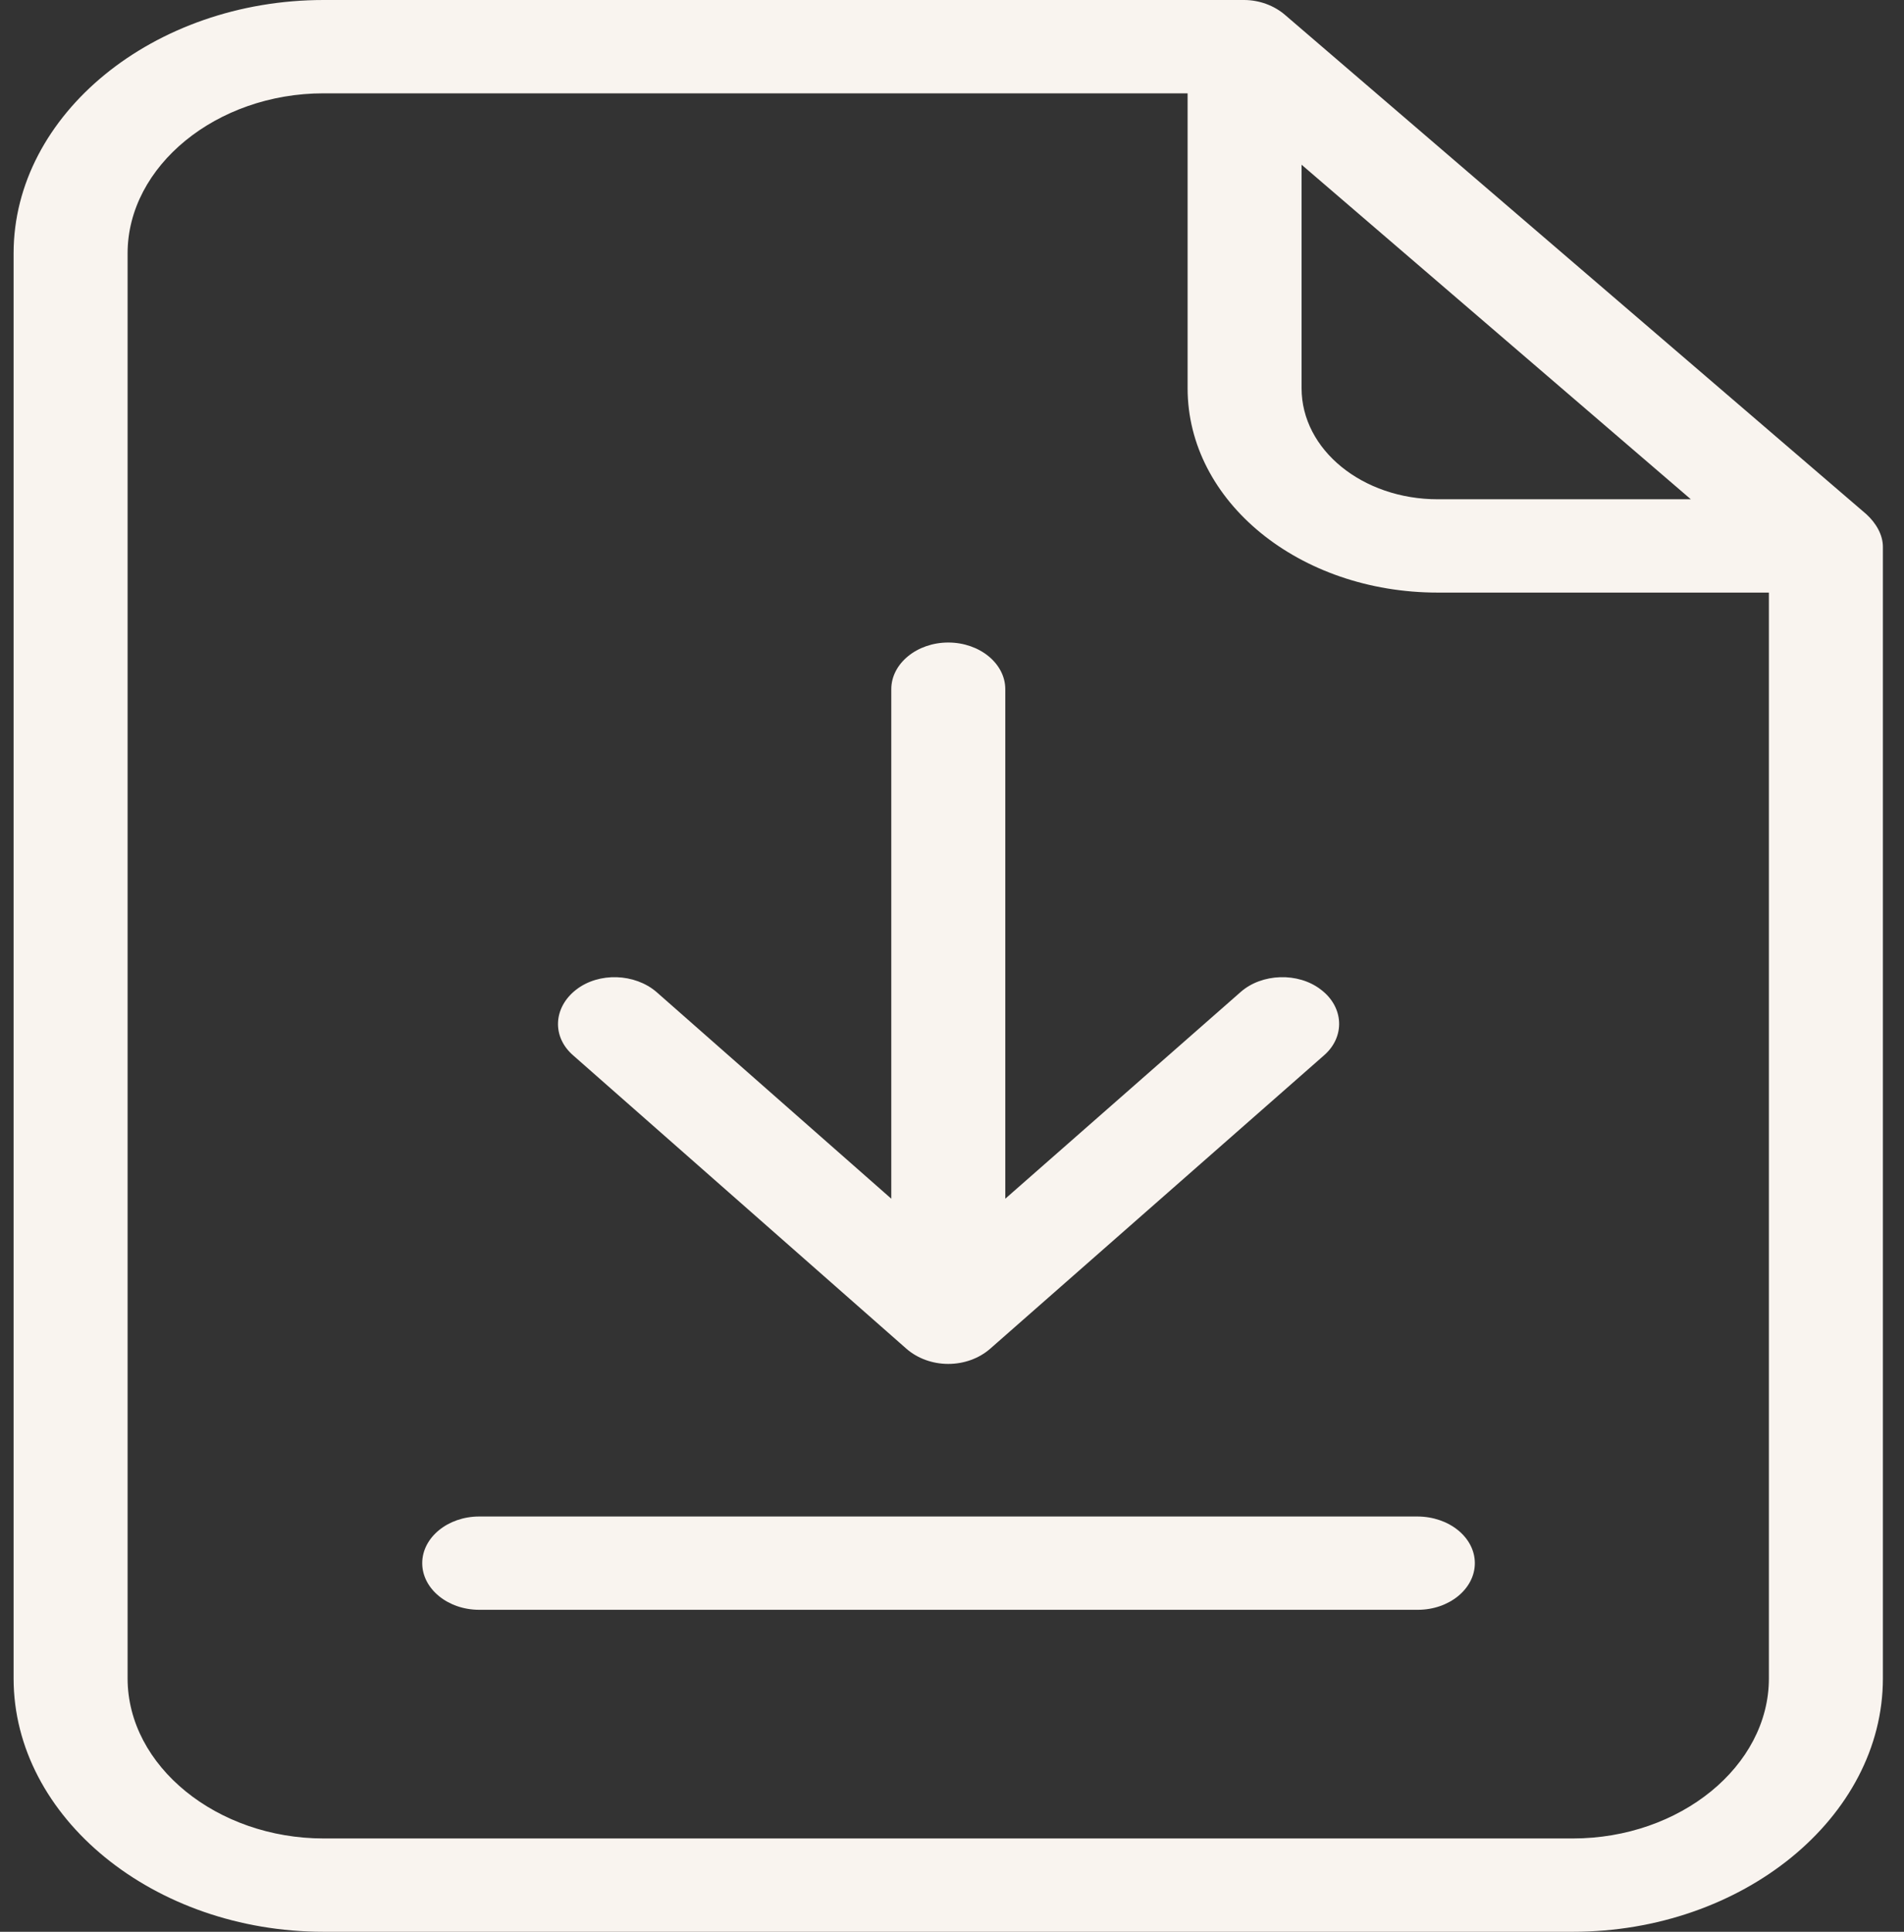
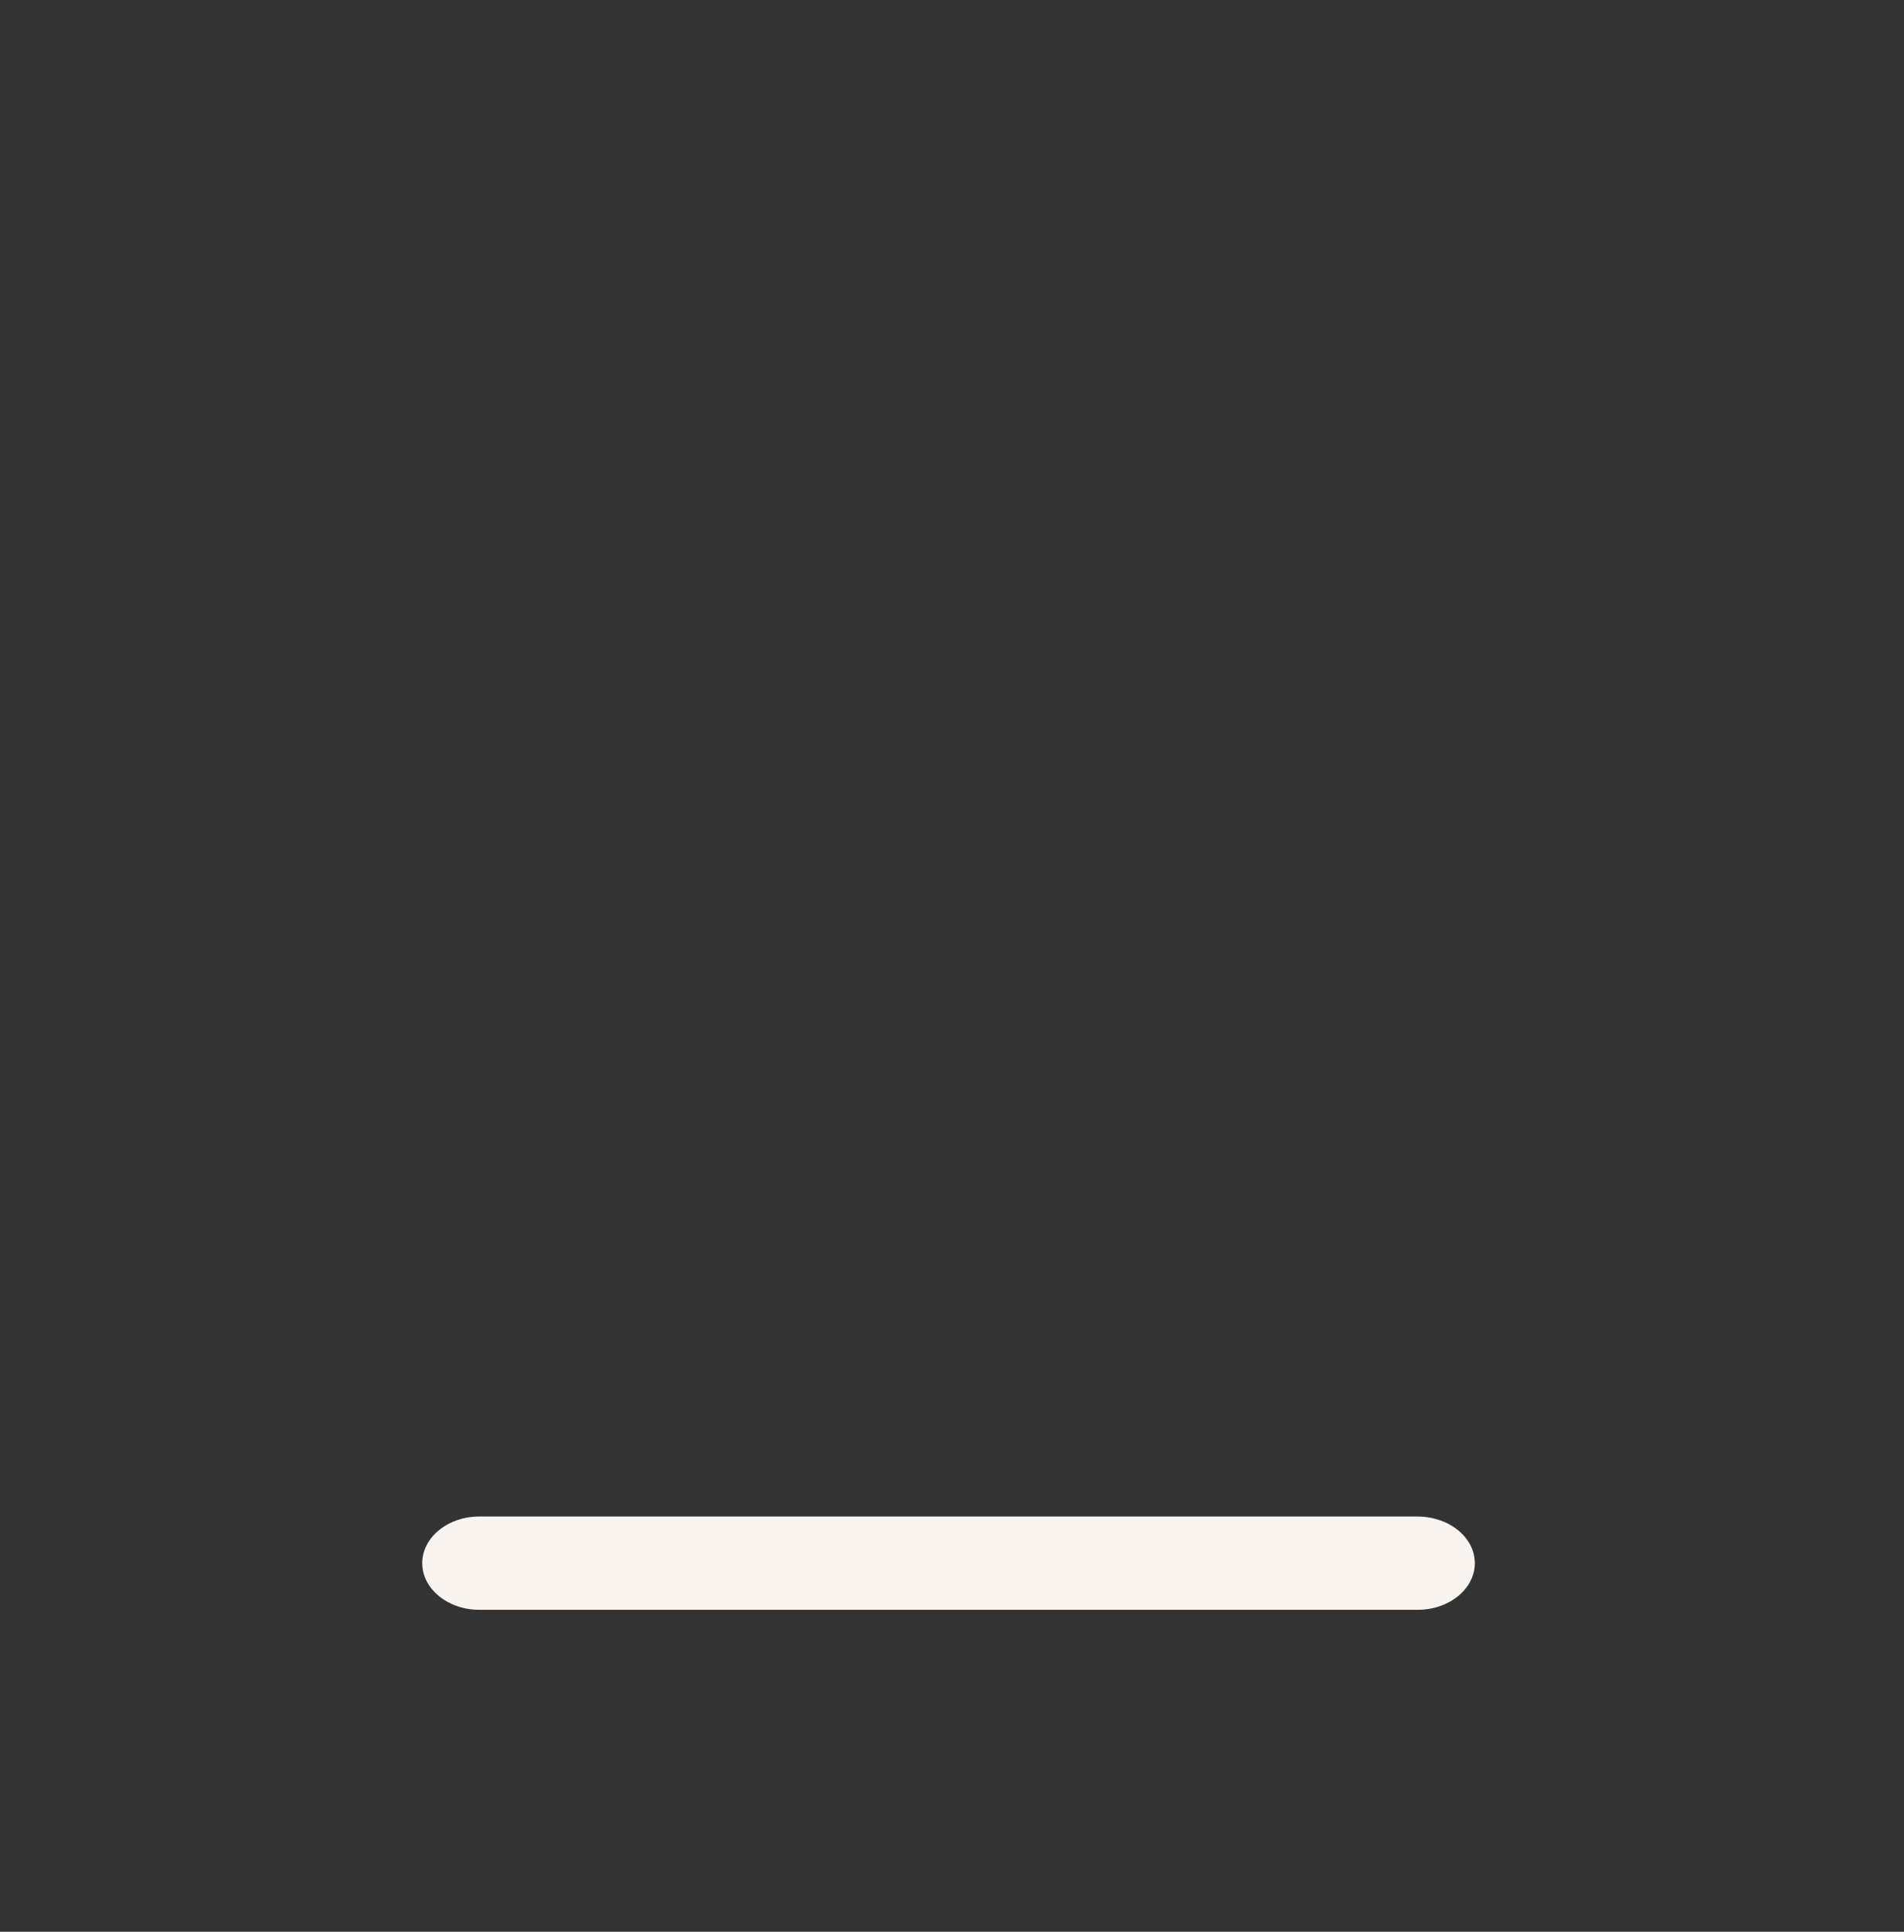
<svg xmlns="http://www.w3.org/2000/svg" width="70" height="71" viewBox="0 0 70 71" fill="none">
  <rect x="0" y="0" width="70" height="71" fill="#333333" stroke="none" />
-   <path d="M47.245 0.549C46.847 0.206 46.302 0 45.737 0H11.898C5.654 0 0.5 4.202 0.5 9.312V61.687C0.5 66.798 5.654 71 11.898 71H57.826C64.07 71 69.224 66.798 69.224 61.687V20.099C69.224 19.654 68.972 19.225 68.616 18.899L47.245 0.549ZM47.852 6.054L62.163 18.35H52.86C50.094 18.35 47.852 16.532 47.852 14.269V6.054ZM57.826 67.57H11.898C7.98 67.57 4.691 64.912 4.691 61.687V9.312C4.691 6.105 7.959 3.43 11.898 3.43H43.662V14.269C43.662 18.436 47.769 21.78 52.86 21.78H65.033V61.687C65.033 64.912 61.765 67.57 57.826 67.57Z" fill="#F9F4EF" />
  <path d="M52.105 55.737H17.618C16.465 55.737 15.523 56.508 15.523 57.452C15.523 58.395 16.465 59.166 17.618 59.166H52.127C53.279 59.166 54.222 58.395 54.222 57.452C54.222 56.508 53.279 55.737 52.105 55.737Z" fill="#F9F4EF" />
-   <path d="M33.334 49.58C33.732 49.923 34.277 50.129 34.863 50.129C35.45 50.129 35.995 49.923 36.393 49.58L48.671 38.793C49.467 38.106 49.404 37.009 48.566 36.375C47.728 35.723 46.387 35.774 45.612 36.46L36.959 44.057V25.33C36.959 24.387 36.016 23.615 34.863 23.615C33.711 23.615 32.768 24.387 32.768 25.33V44.057L24.136 36.46C23.339 35.775 22.019 35.723 21.181 36.375C20.343 37.026 20.281 38.107 21.077 38.793L33.334 49.58Z" fill="#F9F4EF" />
</svg>